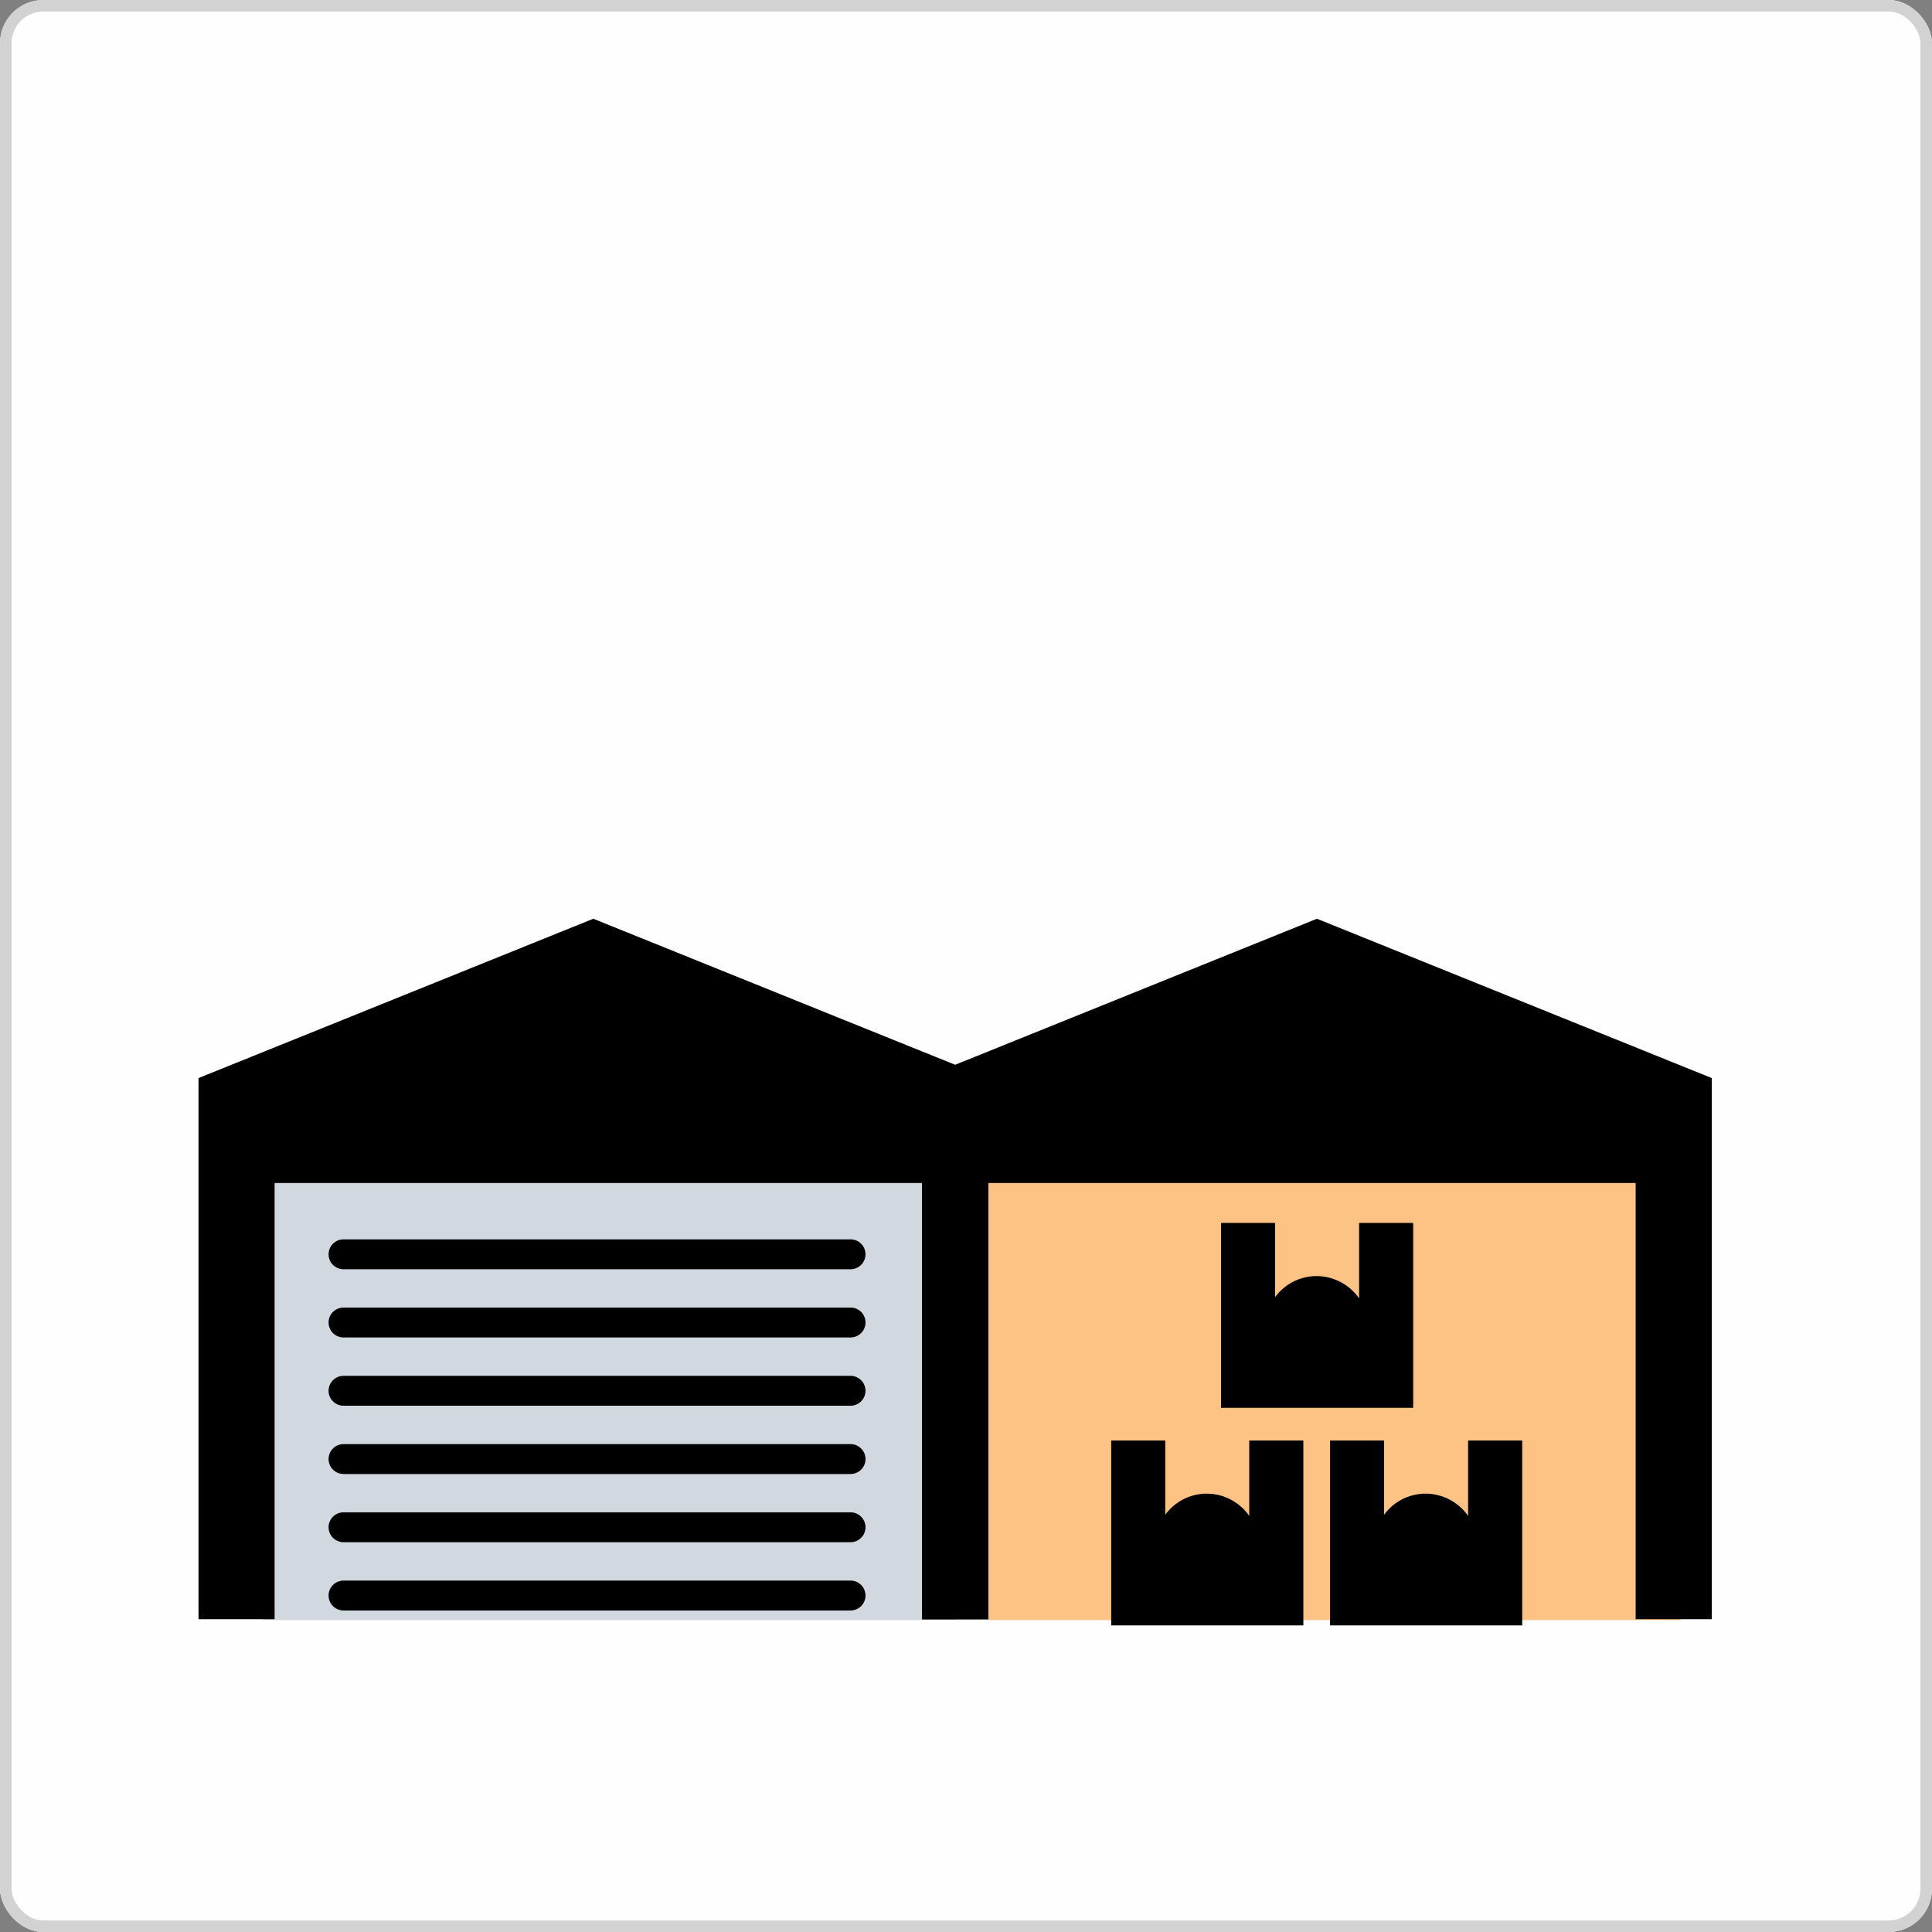
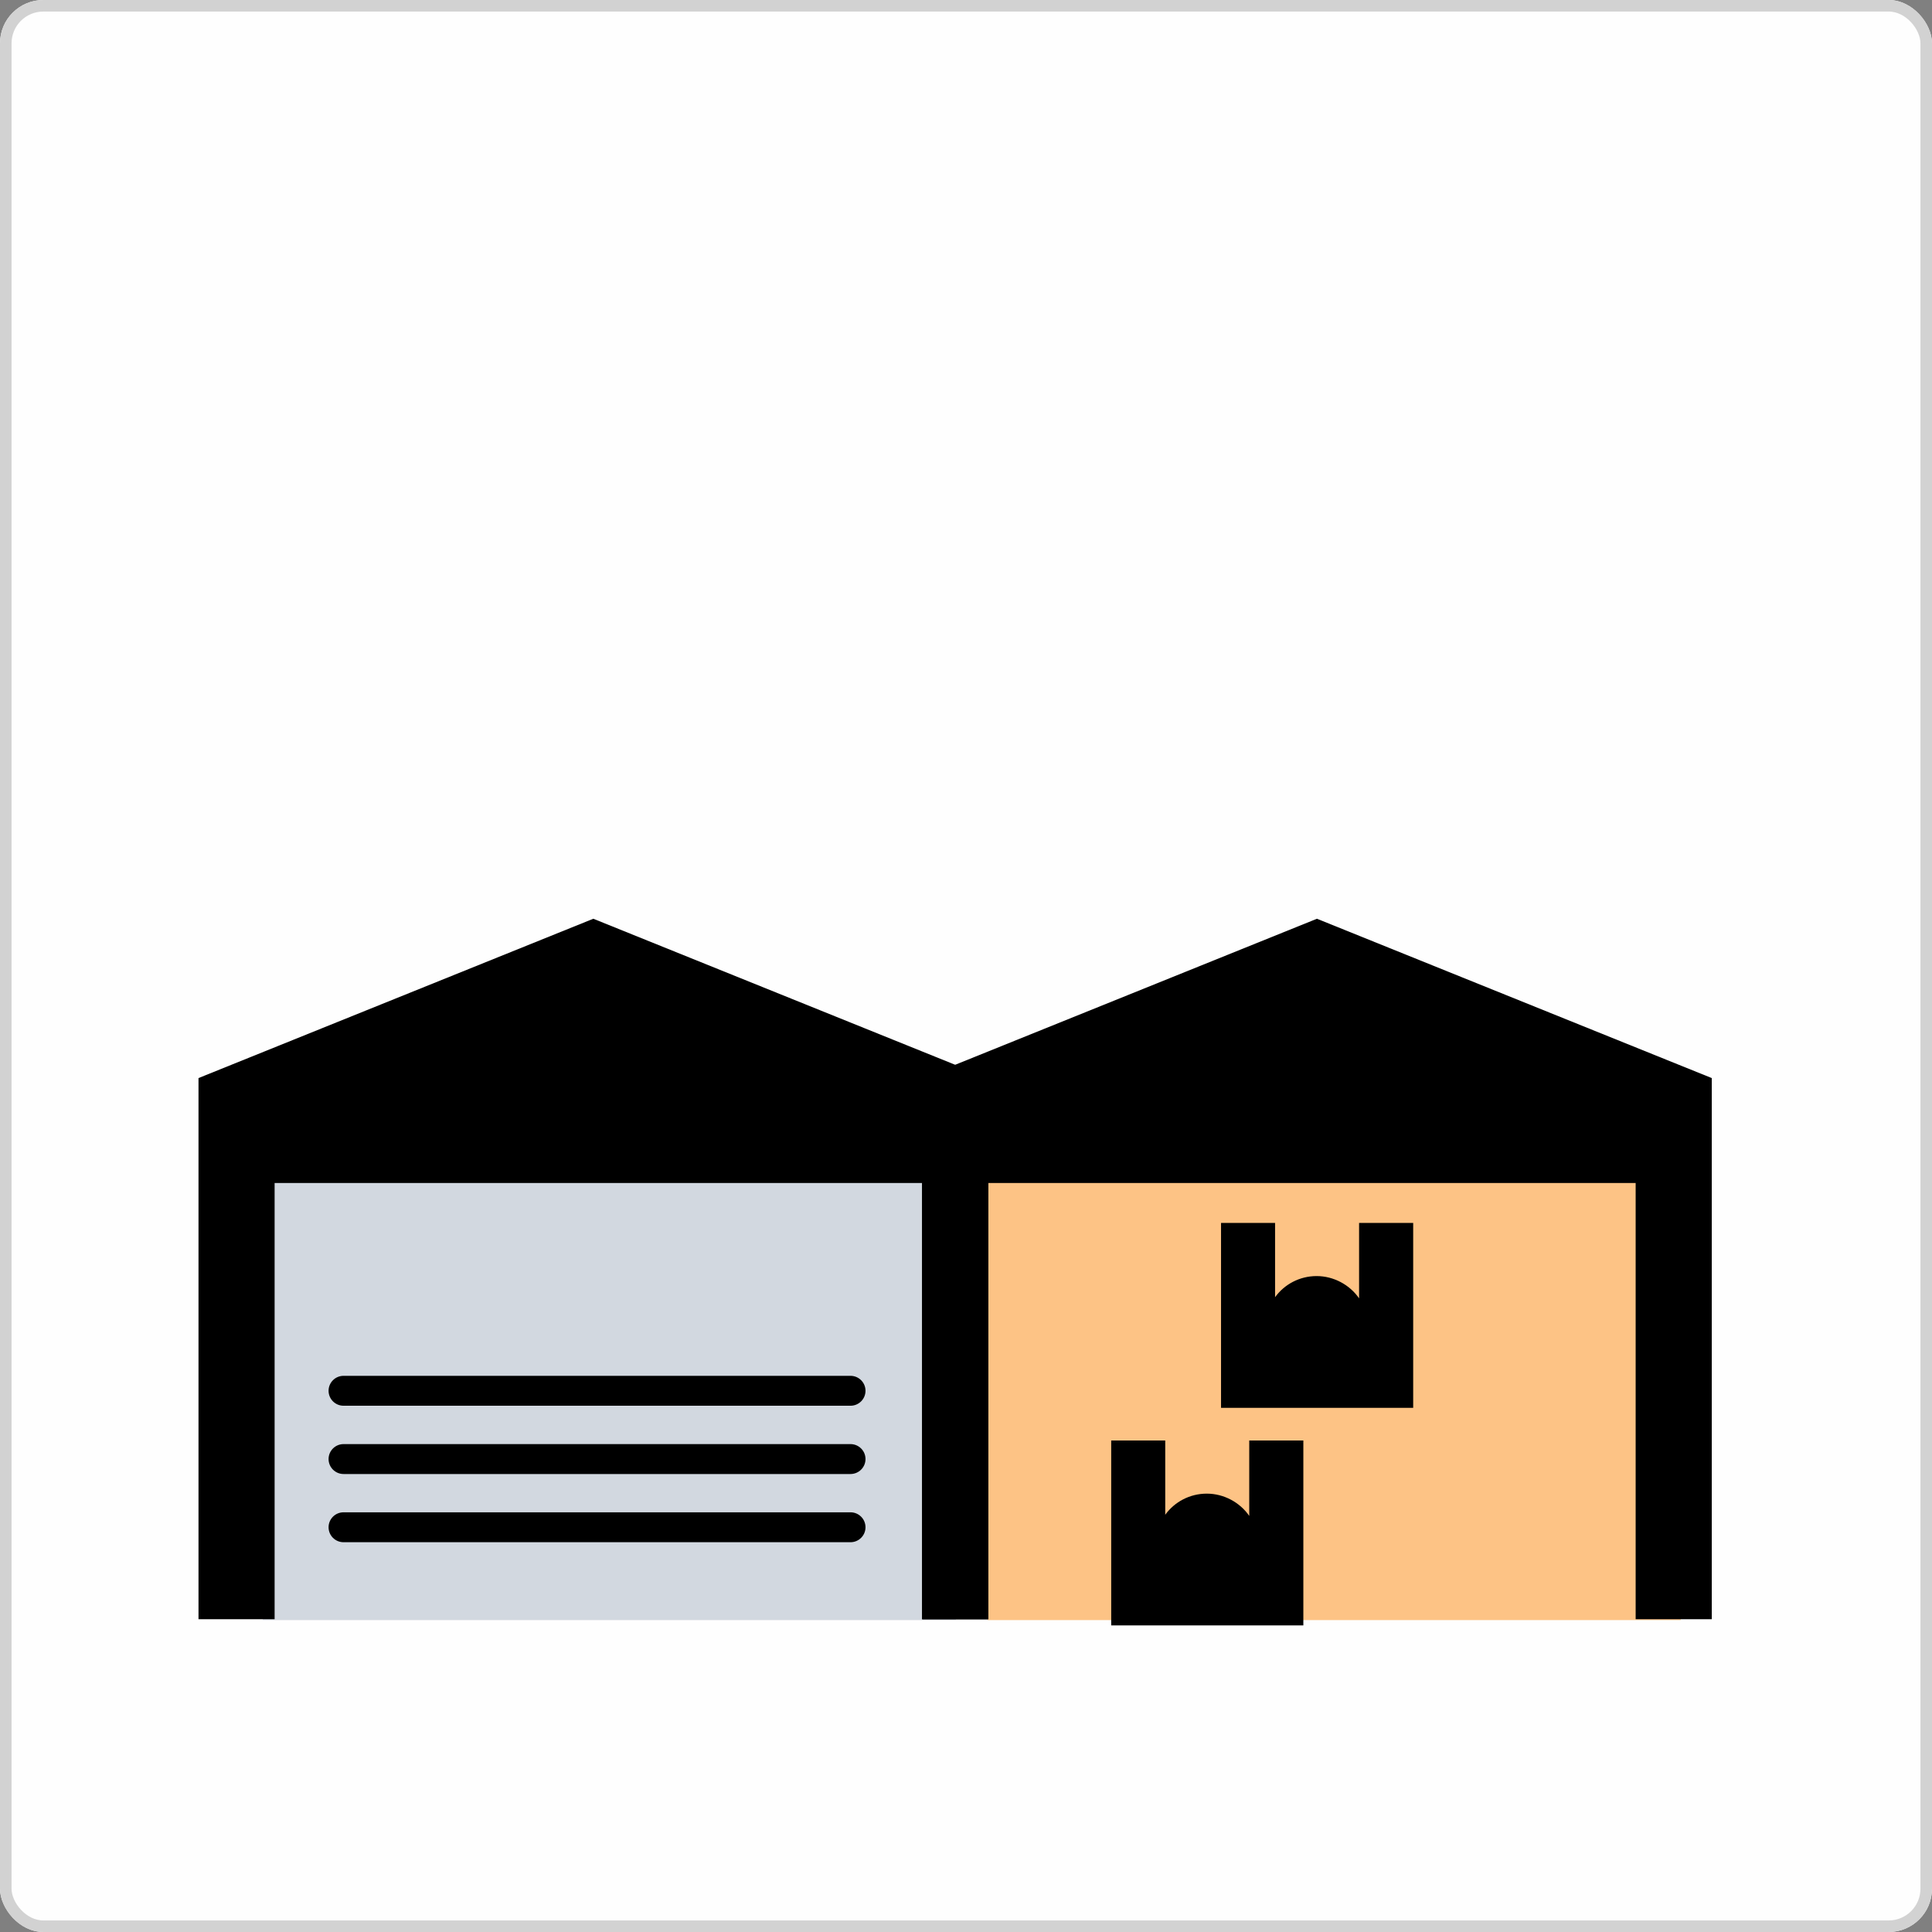
<svg xmlns="http://www.w3.org/2000/svg" width="669" height="669" viewBox="0 0 669 669" fill="none">
  <rect x="0" y="0" width="669" height="669" fill="#808080" stroke="none" />
  <g clip-path="url(#clip0_915_344)">
    <rect width="669" height="669" rx="15" fill="#FEFEFE" />
    <rect x="91" y="402" width="240" height="159" fill="#D2D8E0" />
    <rect x="342" y="402" width="240" height="159" fill="#FDC385" />
    <path d="M342.169 373.306V560.69H319.33V409.641H95.091V560.69H68.736V373.306L205.441 318.143H205.464L330.749 368.705L342.169 373.306Z" fill="black" />
    <path d="M592.739 373.306V560.69H566.384V409.641H342.169V560.69H319.33V373.306L330.749 368.705L456.01 318.143H456.034L592.739 373.306Z" fill="black" />
    <path d="M342.169 409.641H319.33V560.691H342.169V409.641Z" fill="black" />
-     <path d="M294.508 429.153H118.968C116.101 429.153 113.777 431.472 113.777 434.332C113.777 437.192 116.101 439.511 118.968 439.511H294.508C297.375 439.511 299.699 437.192 299.699 434.332C299.699 431.472 297.375 429.153 294.508 429.153Z" fill="black" />
-     <path d="M294.508 452.771H118.968C116.101 452.771 113.777 455.089 113.777 457.95C113.777 460.81 116.101 463.129 118.968 463.129H294.508C297.375 463.129 299.699 460.81 299.699 457.95C299.699 455.089 297.375 452.771 294.508 452.771Z" fill="black" />
    <path d="M294.508 476.412H118.968C116.101 476.412 113.777 478.731 113.777 481.591C113.777 484.451 116.101 486.77 118.968 486.77H294.508C297.375 486.77 299.699 484.451 299.699 481.591C299.699 478.731 297.375 476.412 294.508 476.412Z" fill="black" />
    <path d="M294.508 500.053H118.968C116.101 500.053 113.777 502.372 113.777 505.232C113.777 508.093 116.101 510.411 118.968 510.411H294.508C297.375 510.411 299.699 508.093 299.699 505.232C299.699 502.372 297.375 500.053 294.508 500.053Z" fill="black" />
    <path d="M294.508 523.671H118.968C116.101 523.671 113.777 525.99 113.777 528.85C113.777 531.711 116.101 534.029 118.968 534.029H294.508C297.375 534.029 299.699 531.711 299.699 528.85C299.699 525.99 297.375 523.671 294.508 523.671Z" fill="black" />
-     <path d="M294.508 547.313H118.968C116.101 547.313 113.777 549.631 113.777 552.492C113.777 555.352 116.101 557.671 118.968 557.671H294.508C297.375 557.671 299.699 555.352 299.699 552.492C299.699 549.631 297.375 547.313 294.508 547.313Z" fill="black" />
    <path d="M489.349 423.467V487.502H422.813V423.467H441.524V449.185C444.732 444.749 449.994 441.87 455.916 441.87C461.838 441.87 467.406 444.914 470.615 449.586V423.467H489.349Z" fill="black" />
    <path d="M451.315 498.803V562.838H384.78V498.803H403.49V524.521C406.699 520.085 411.96 517.207 417.882 517.207C423.804 517.207 429.373 520.25 432.581 524.922V498.803H451.315Z" fill="black" />
-     <path d="M527.1 498.803V562.838H460.564V498.803H479.274V524.521C482.483 520.085 487.745 517.207 493.667 517.207C499.589 517.207 505.157 520.25 508.366 524.922V498.803H527.1Z" fill="black" />
  </g>
  <rect x="2" y="2" width="665" height="665" rx="13" stroke="#D2D2D2" stroke-width="4" />
  <defs>
    <clipPath id="clip0_915_344">
      <rect width="669" height="669" rx="15" fill="white" />
    </clipPath>
  </defs>
</svg>